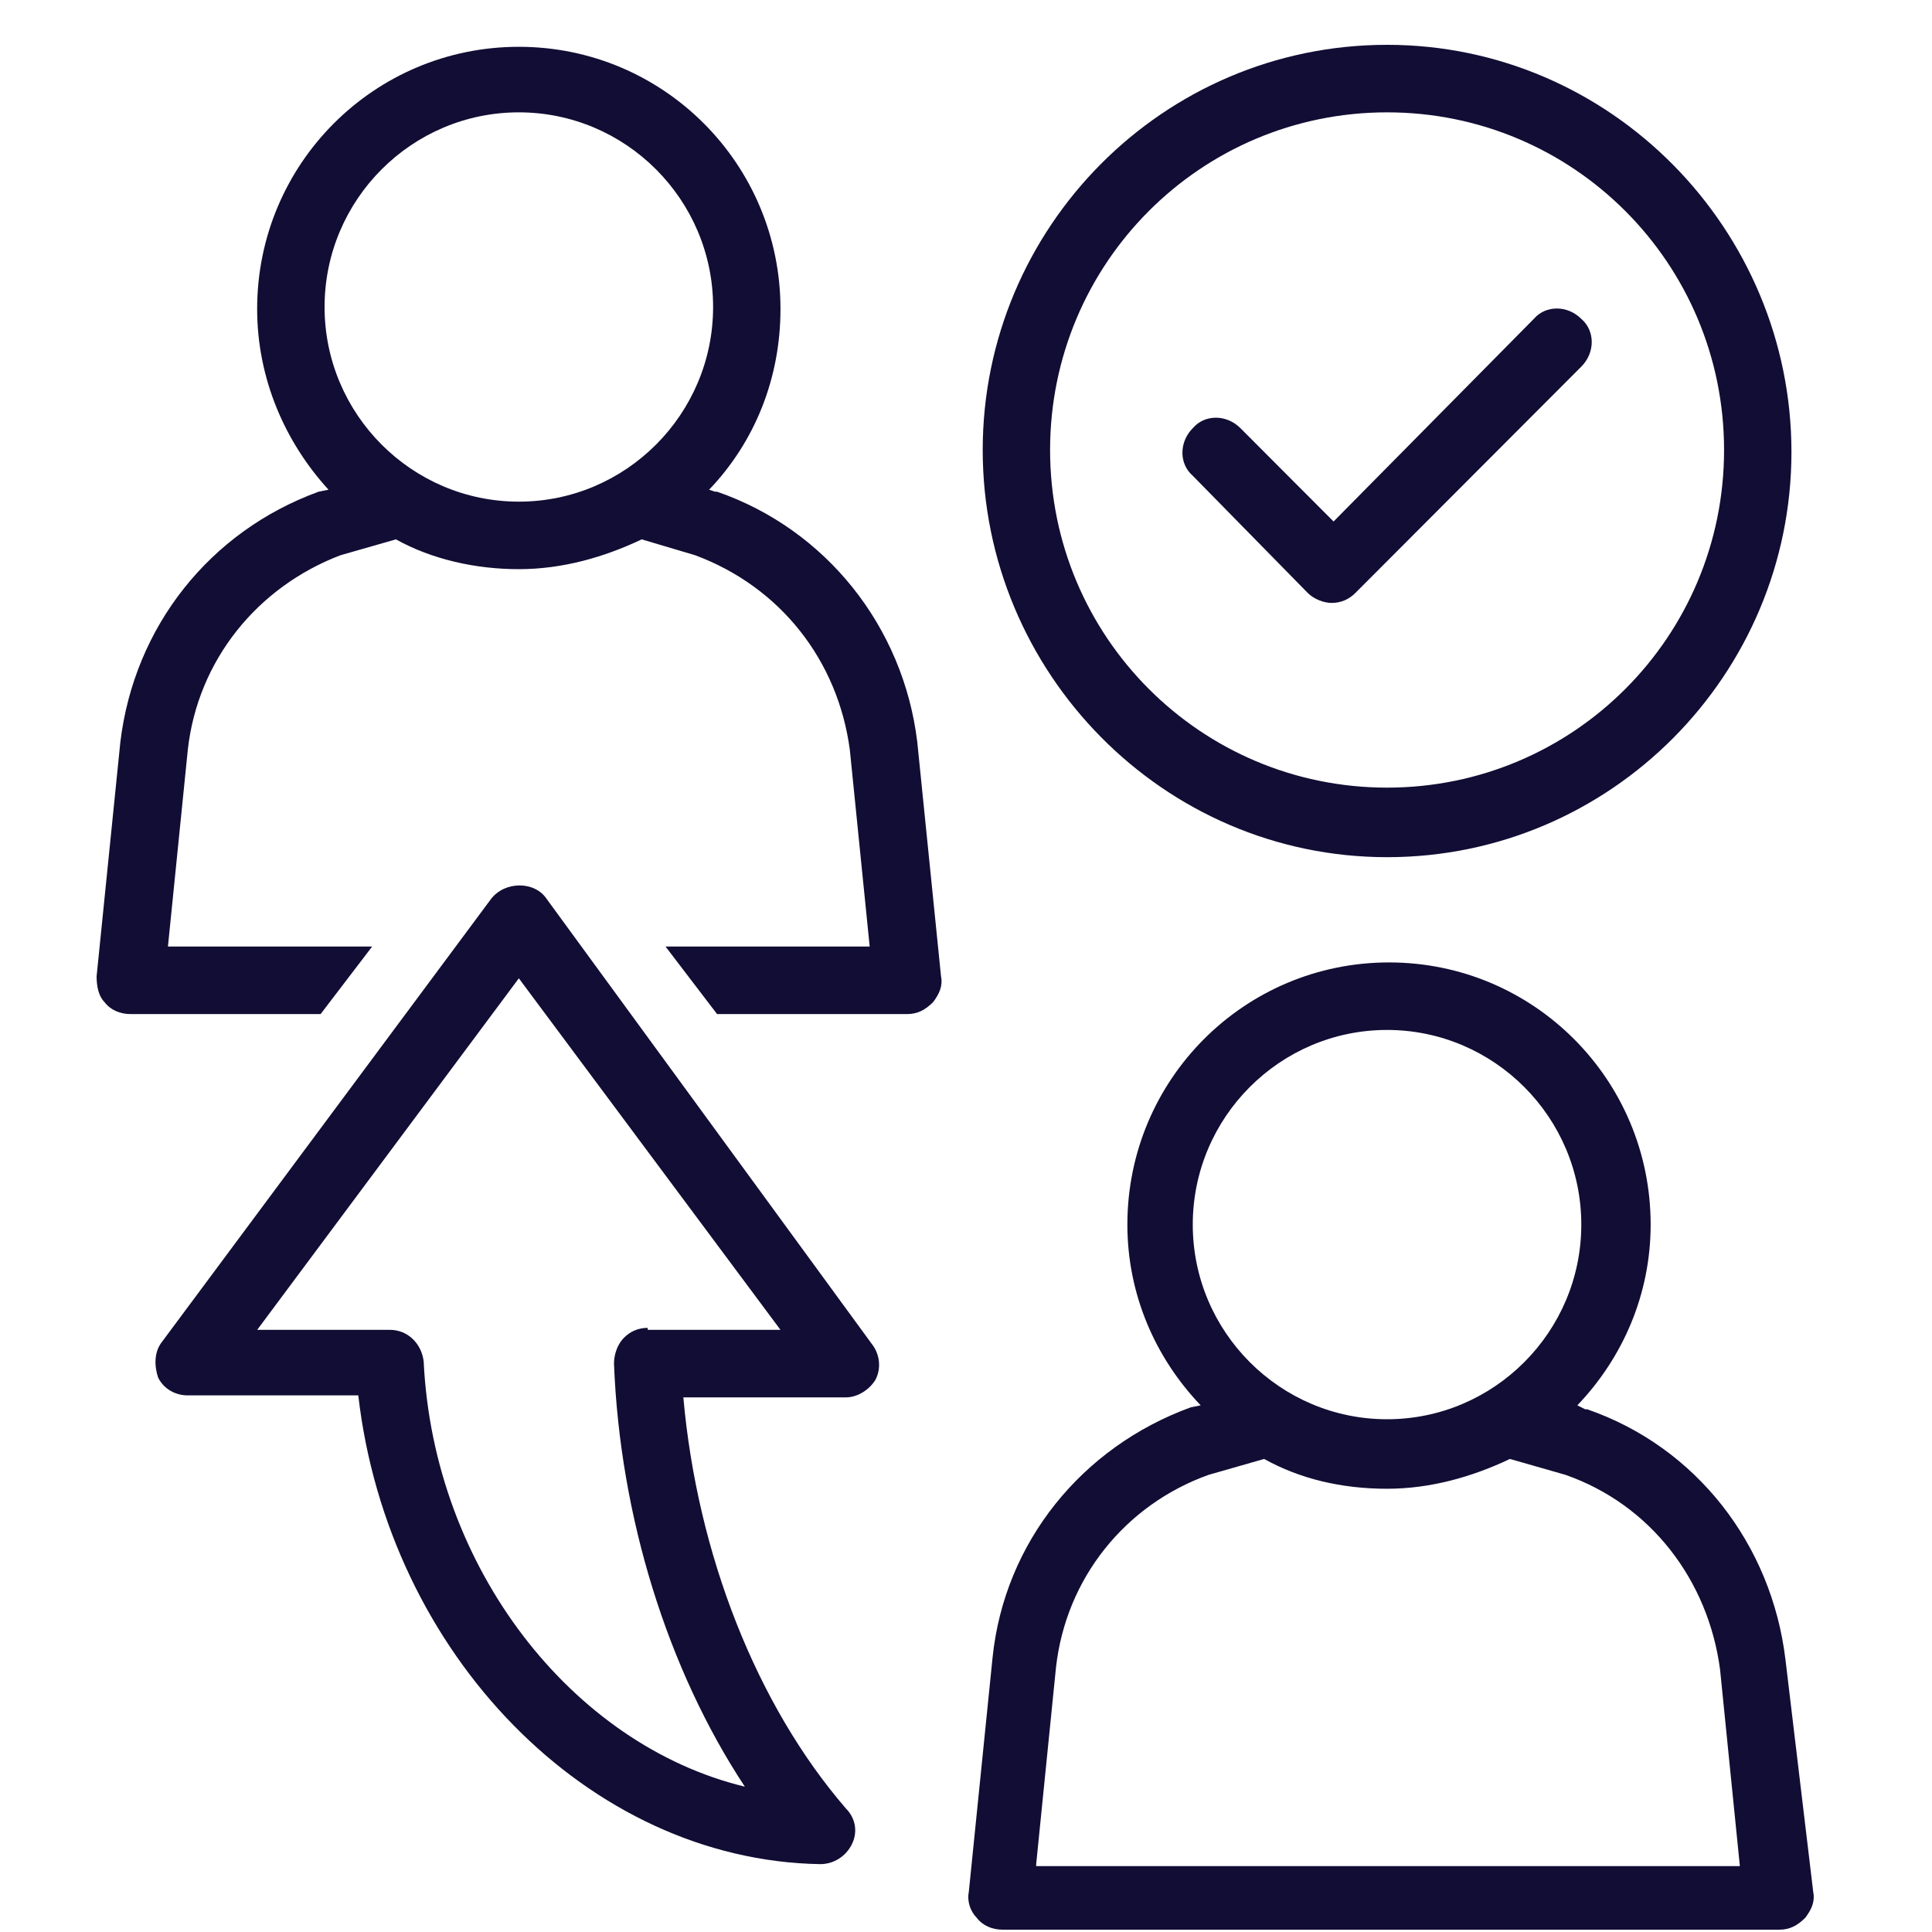
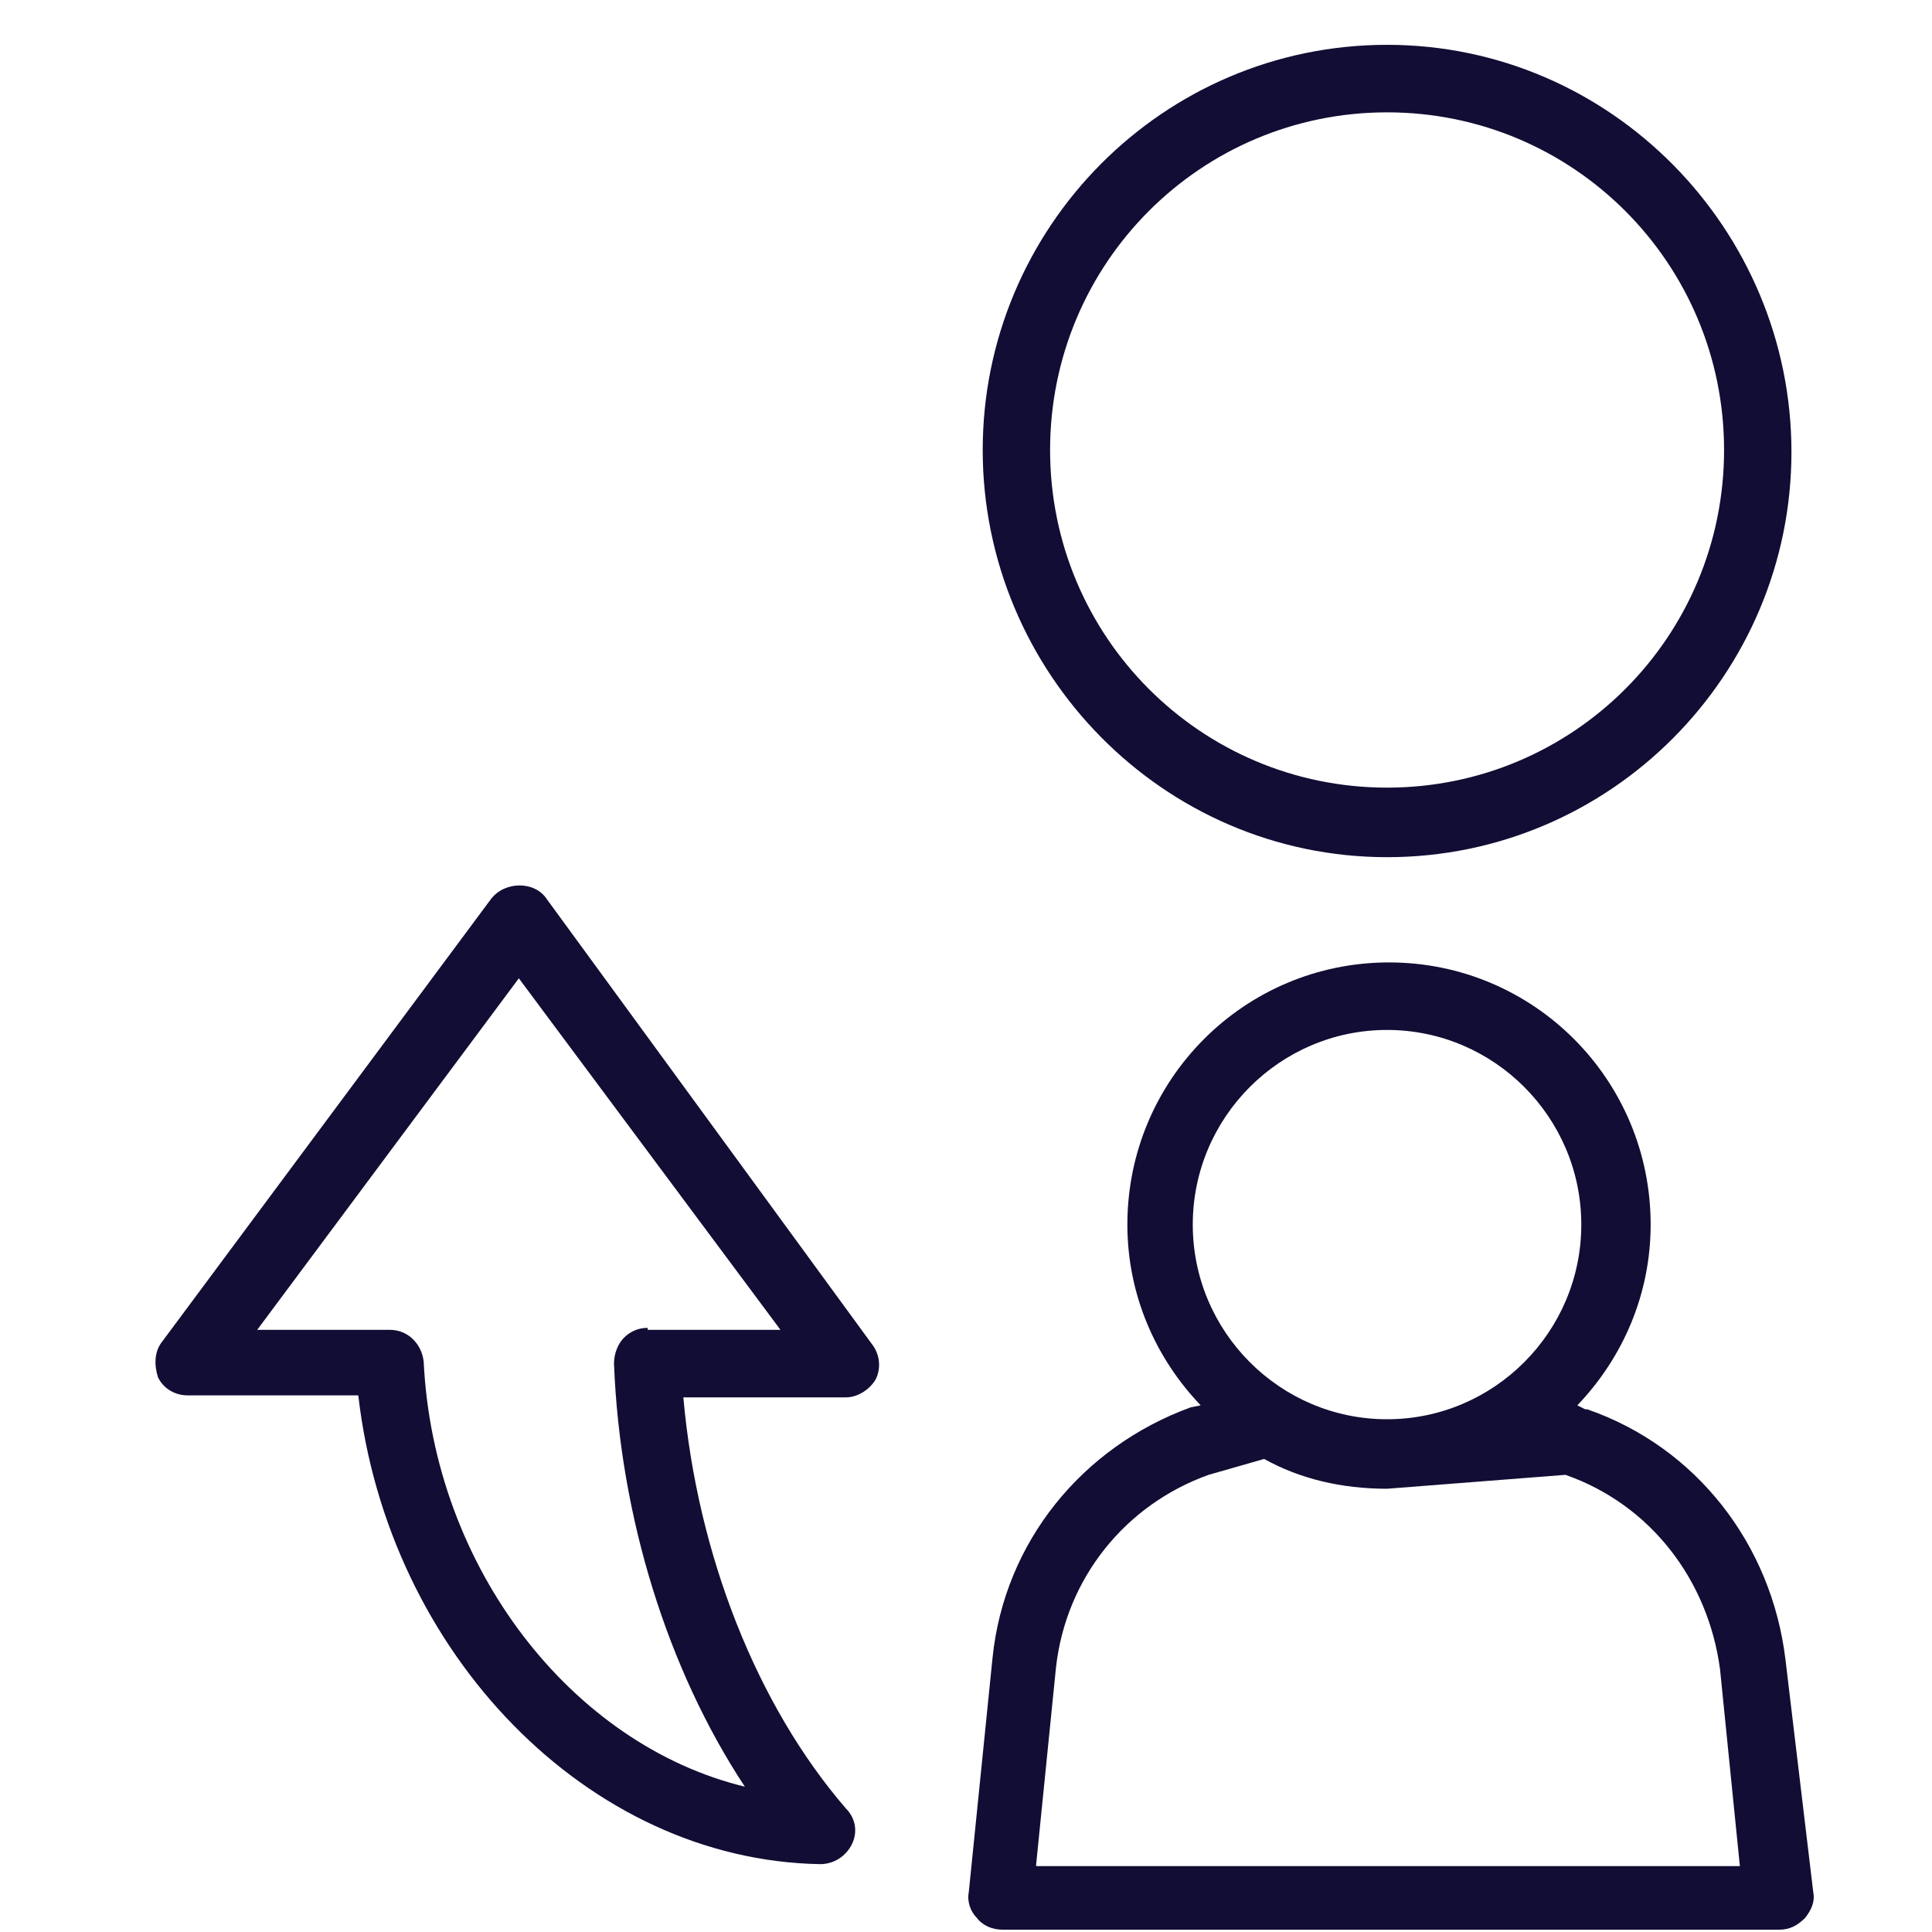
<svg xmlns="http://www.w3.org/2000/svg" width="40" height="40" viewBox="0 0 40 40" fill="none">
-   <path d="M14.846 10.18H14.805L14.681 10.139C15.625 9.152 16.159 7.836 16.159 6.397C16.159 3.395 13.738 0.969 10.742 0.969C7.746 0.969 5.324 3.395 5.324 6.397C5.324 7.836 5.899 9.152 6.802 10.139L6.597 10.18C4.339 11.002 2.78 12.976 2.492 15.361L2 20.214C2 20.419 2.041 20.625 2.164 20.748C2.287 20.913 2.492 20.995 2.698 20.995H6.638L7.705 19.597H3.477L3.888 15.526C4.093 13.675 5.324 12.154 7.048 11.496L8.197 11.167C8.936 11.578 9.839 11.784 10.742 11.784C11.645 11.784 12.506 11.537 13.286 11.167L14.394 11.496C16.159 12.154 17.349 13.675 17.595 15.526L18.006 19.597H13.779L14.846 20.995H18.785C18.991 20.995 19.155 20.913 19.319 20.748C19.442 20.584 19.524 20.419 19.483 20.214L18.991 15.361C18.703 12.976 17.103 10.961 14.846 10.18ZM6.72 6.356C6.72 4.135 8.525 2.326 10.742 2.326C12.958 2.326 14.764 4.135 14.764 6.356C14.764 8.576 12.958 10.386 10.742 10.386C8.525 10.386 6.72 8.576 6.72 6.356Z" fill="#120D34" />
-   <path d="M36.966 34.359C36.679 31.974 35.119 29.959 32.862 29.178H32.821L32.657 29.096C33.601 28.109 34.175 26.793 34.175 25.354C34.175 22.352 31.754 19.926 28.758 19.926C25.762 19.926 23.341 22.352 23.341 25.354C23.341 26.793 23.915 28.109 24.859 29.096L24.654 29.137C22.397 29.959 20.796 31.933 20.55 34.318L20.058 39.171C20.017 39.376 20.099 39.582 20.222 39.705C20.345 39.87 20.55 39.952 20.755 39.952H36.843C37.048 39.952 37.212 39.87 37.377 39.705C37.5 39.541 37.582 39.376 37.541 39.171L36.966 34.359ZM28.717 21.324C30.933 21.324 32.739 23.133 32.739 25.354C32.739 27.574 30.933 29.384 28.717 29.384C26.501 29.384 24.695 27.574 24.695 25.354C24.695 23.133 26.501 21.324 28.717 21.324ZM21.453 38.595L21.863 34.524C22.069 32.673 23.3 31.152 25.023 30.535L26.173 30.206C26.911 30.617 27.773 30.823 28.717 30.823C29.62 30.823 30.482 30.576 31.262 30.206L32.411 30.535C34.175 31.152 35.366 32.715 35.612 34.565L36.022 38.636H21.453V38.595Z" fill="#120D34" />
+   <path d="M36.966 34.359C36.679 31.974 35.119 29.959 32.862 29.178H32.821L32.657 29.096C33.601 28.109 34.175 26.793 34.175 25.354C34.175 22.352 31.754 19.926 28.758 19.926C25.762 19.926 23.341 22.352 23.341 25.354C23.341 26.793 23.915 28.109 24.859 29.096L24.654 29.137C22.397 29.959 20.796 31.933 20.55 34.318L20.058 39.171C20.017 39.376 20.099 39.582 20.222 39.705C20.345 39.87 20.55 39.952 20.755 39.952H36.843C37.048 39.952 37.212 39.87 37.377 39.705C37.5 39.541 37.582 39.376 37.541 39.171L36.966 34.359ZM28.717 21.324C30.933 21.324 32.739 23.133 32.739 25.354C32.739 27.574 30.933 29.384 28.717 29.384C26.501 29.384 24.695 27.574 24.695 25.354C24.695 23.133 26.501 21.324 28.717 21.324ZM21.453 38.595L21.863 34.524C22.069 32.673 23.3 31.152 25.023 30.535L26.173 30.206C26.911 30.617 27.773 30.823 28.717 30.823L32.411 30.535C34.175 31.152 35.366 32.715 35.612 34.565L36.022 38.636H21.453V38.595Z" fill="#120D34" />
  <path d="M11.317 18.61C11.07 18.239 10.455 18.239 10.168 18.61L3.355 27.78C3.191 27.985 3.191 28.273 3.273 28.52C3.396 28.767 3.642 28.89 3.888 28.89H7.418C8.033 34.236 12.178 38.513 16.98 38.595C17.267 38.595 17.514 38.43 17.637 38.184C17.76 37.937 17.719 37.649 17.514 37.443C15.667 35.305 14.436 32.18 14.148 28.931H17.514C17.76 28.931 18.006 28.767 18.129 28.561C18.252 28.314 18.211 28.026 18.047 27.821L11.317 18.61ZM13.41 27.492C13.204 27.492 13.04 27.574 12.917 27.698C12.794 27.821 12.712 28.026 12.712 28.232C12.835 31.398 13.82 34.565 15.421 36.991C11.85 36.127 8.977 32.468 8.772 28.191C8.731 27.821 8.444 27.533 8.074 27.533H5.325L10.742 20.255L16.159 27.533H13.41V27.492Z" fill="#120D34" />
  <path d="M28.718 17.747C33.355 17.747 37.09 13.963 37.09 9.358C37.09 4.752 33.355 0.928 28.718 0.928C24.08 0.928 20.346 4.711 20.346 9.317C20.346 13.922 24.08 17.747 28.718 17.747ZM28.718 2.326C32.576 2.326 35.695 5.451 35.695 9.317C35.695 13.182 32.576 16.307 28.718 16.307C24.86 16.307 21.741 13.182 21.741 9.317C21.741 5.451 24.86 2.326 28.718 2.326Z" fill="#120D34" />
-   <path d="M27.076 12.277C27.199 12.401 27.405 12.483 27.569 12.483C27.774 12.483 27.938 12.401 28.061 12.277L32.74 7.59C33.027 7.302 33.027 6.849 32.74 6.603C32.453 6.315 32.001 6.315 31.755 6.603L27.61 10.797L25.681 8.864C25.394 8.576 24.942 8.576 24.696 8.864C24.409 9.152 24.409 9.604 24.696 9.851L27.076 12.277Z" fill="#120D34" />
</svg>